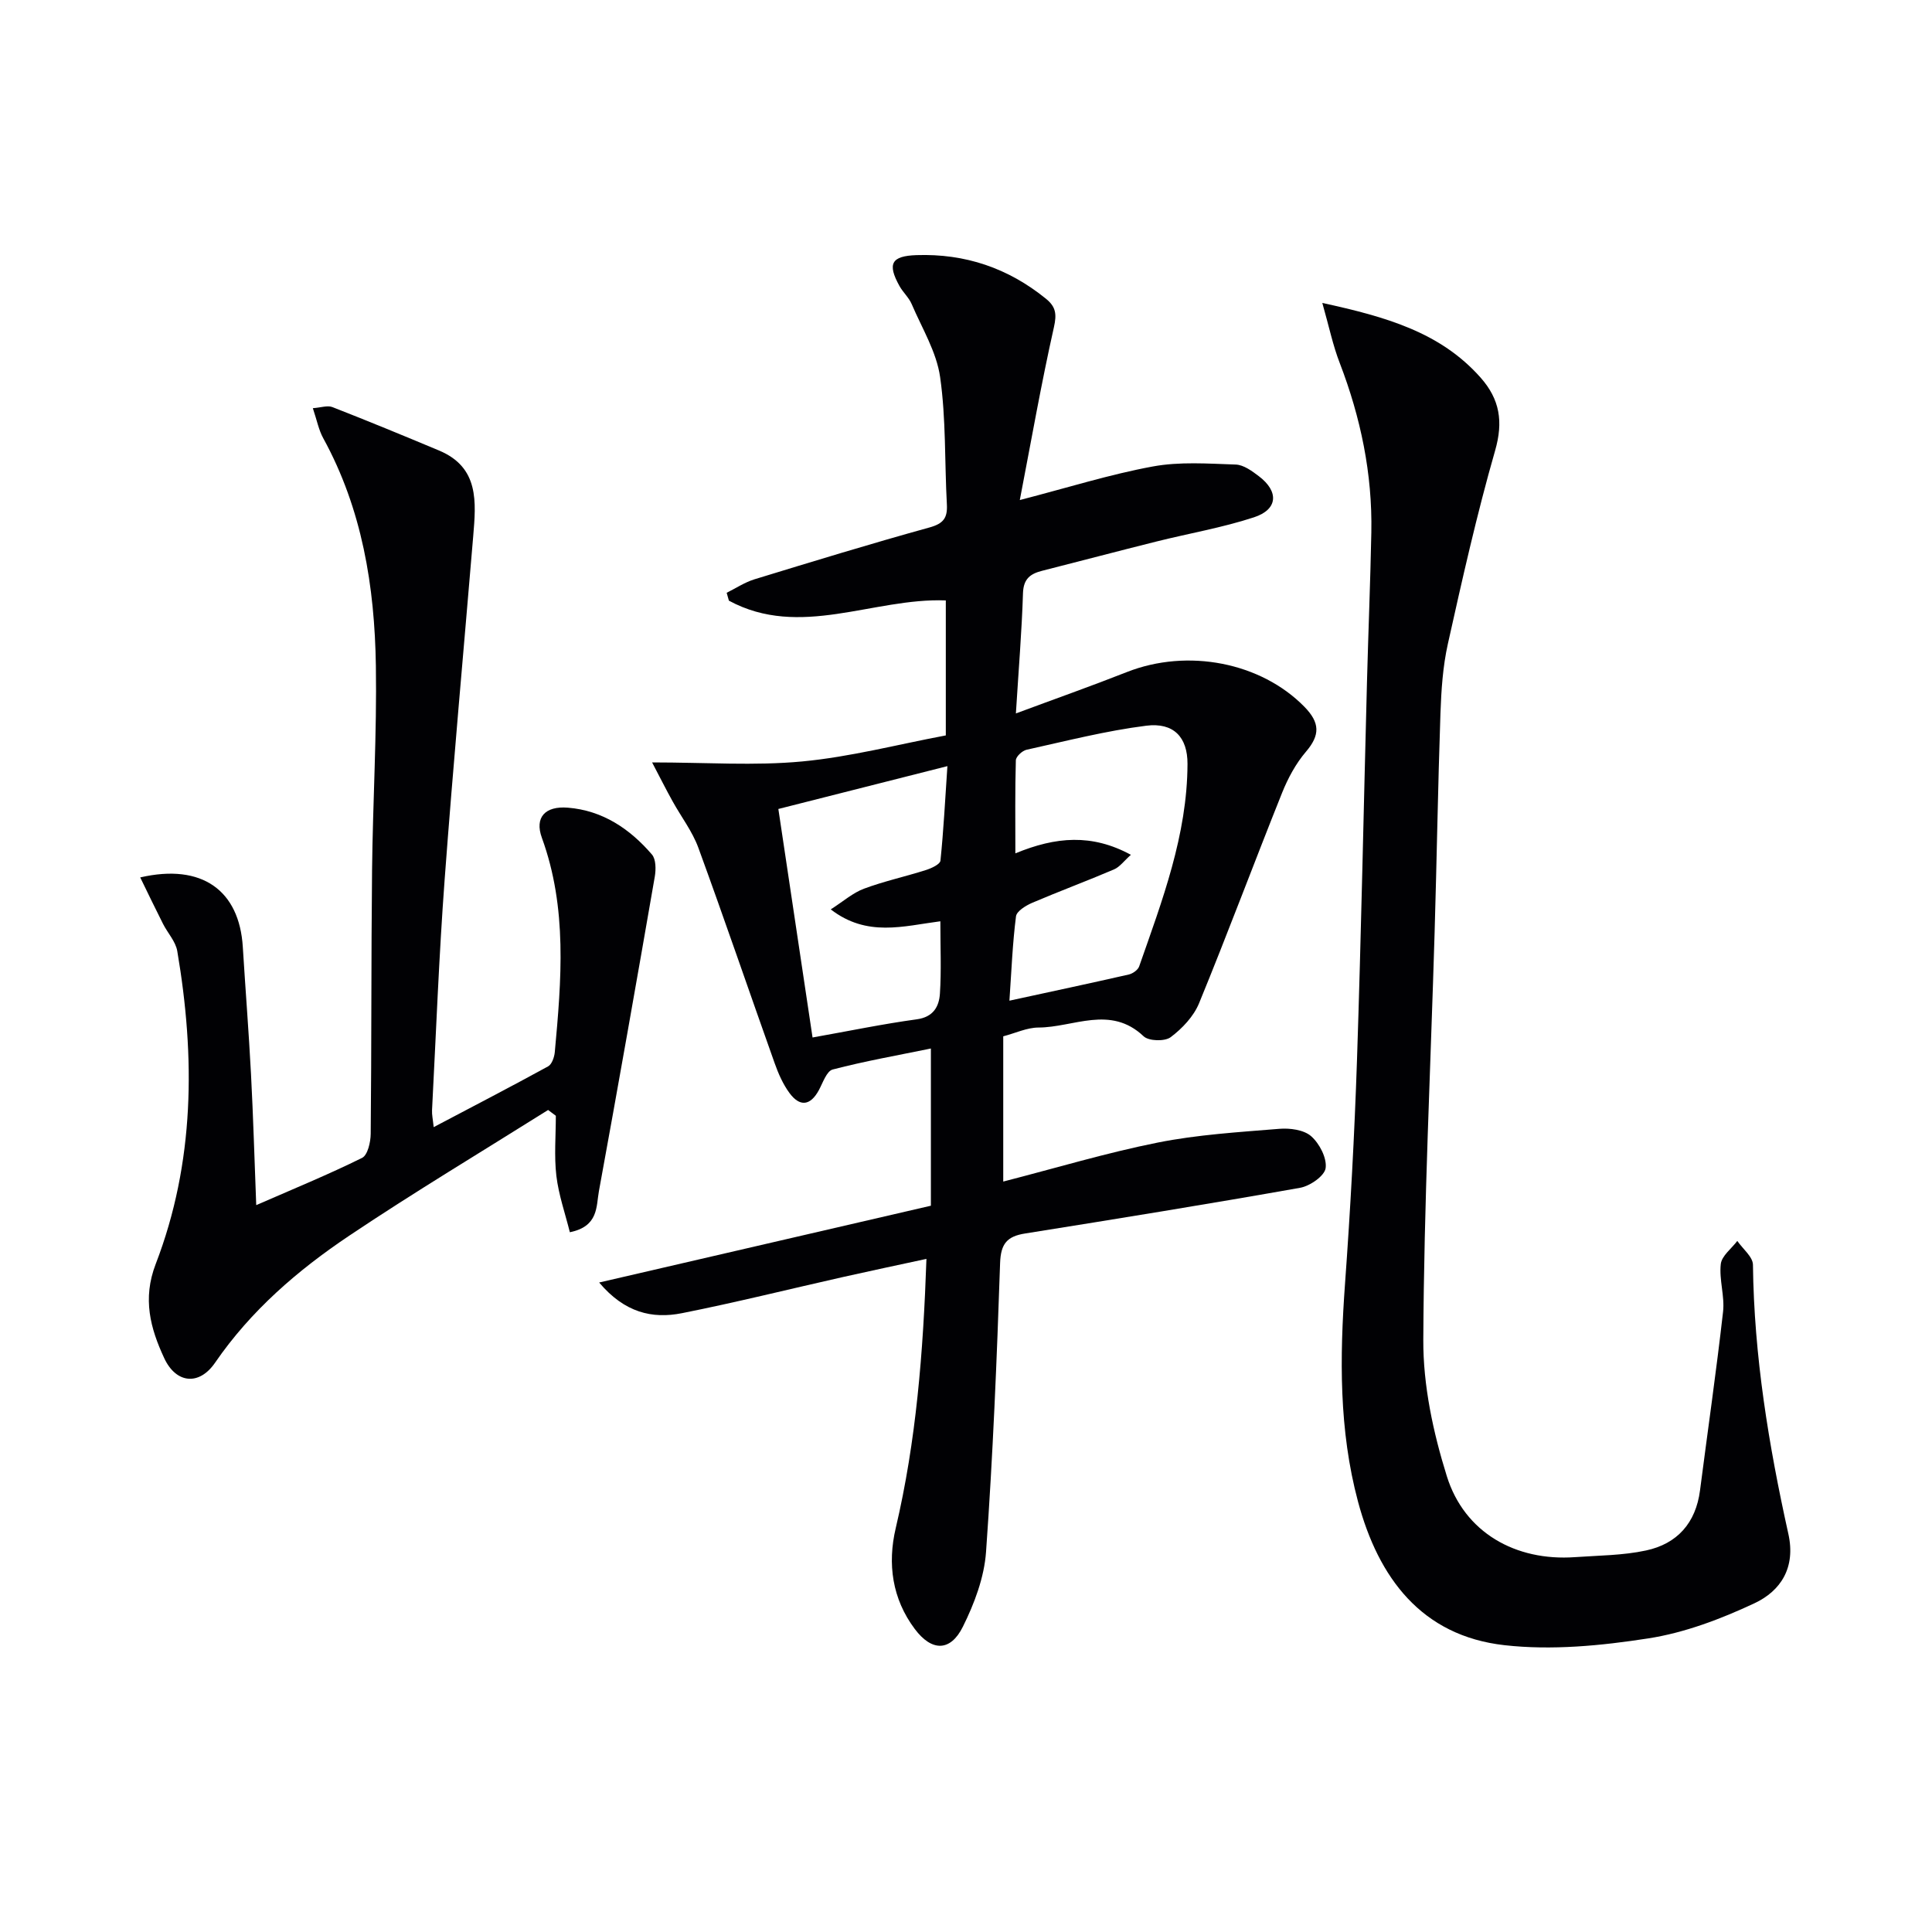
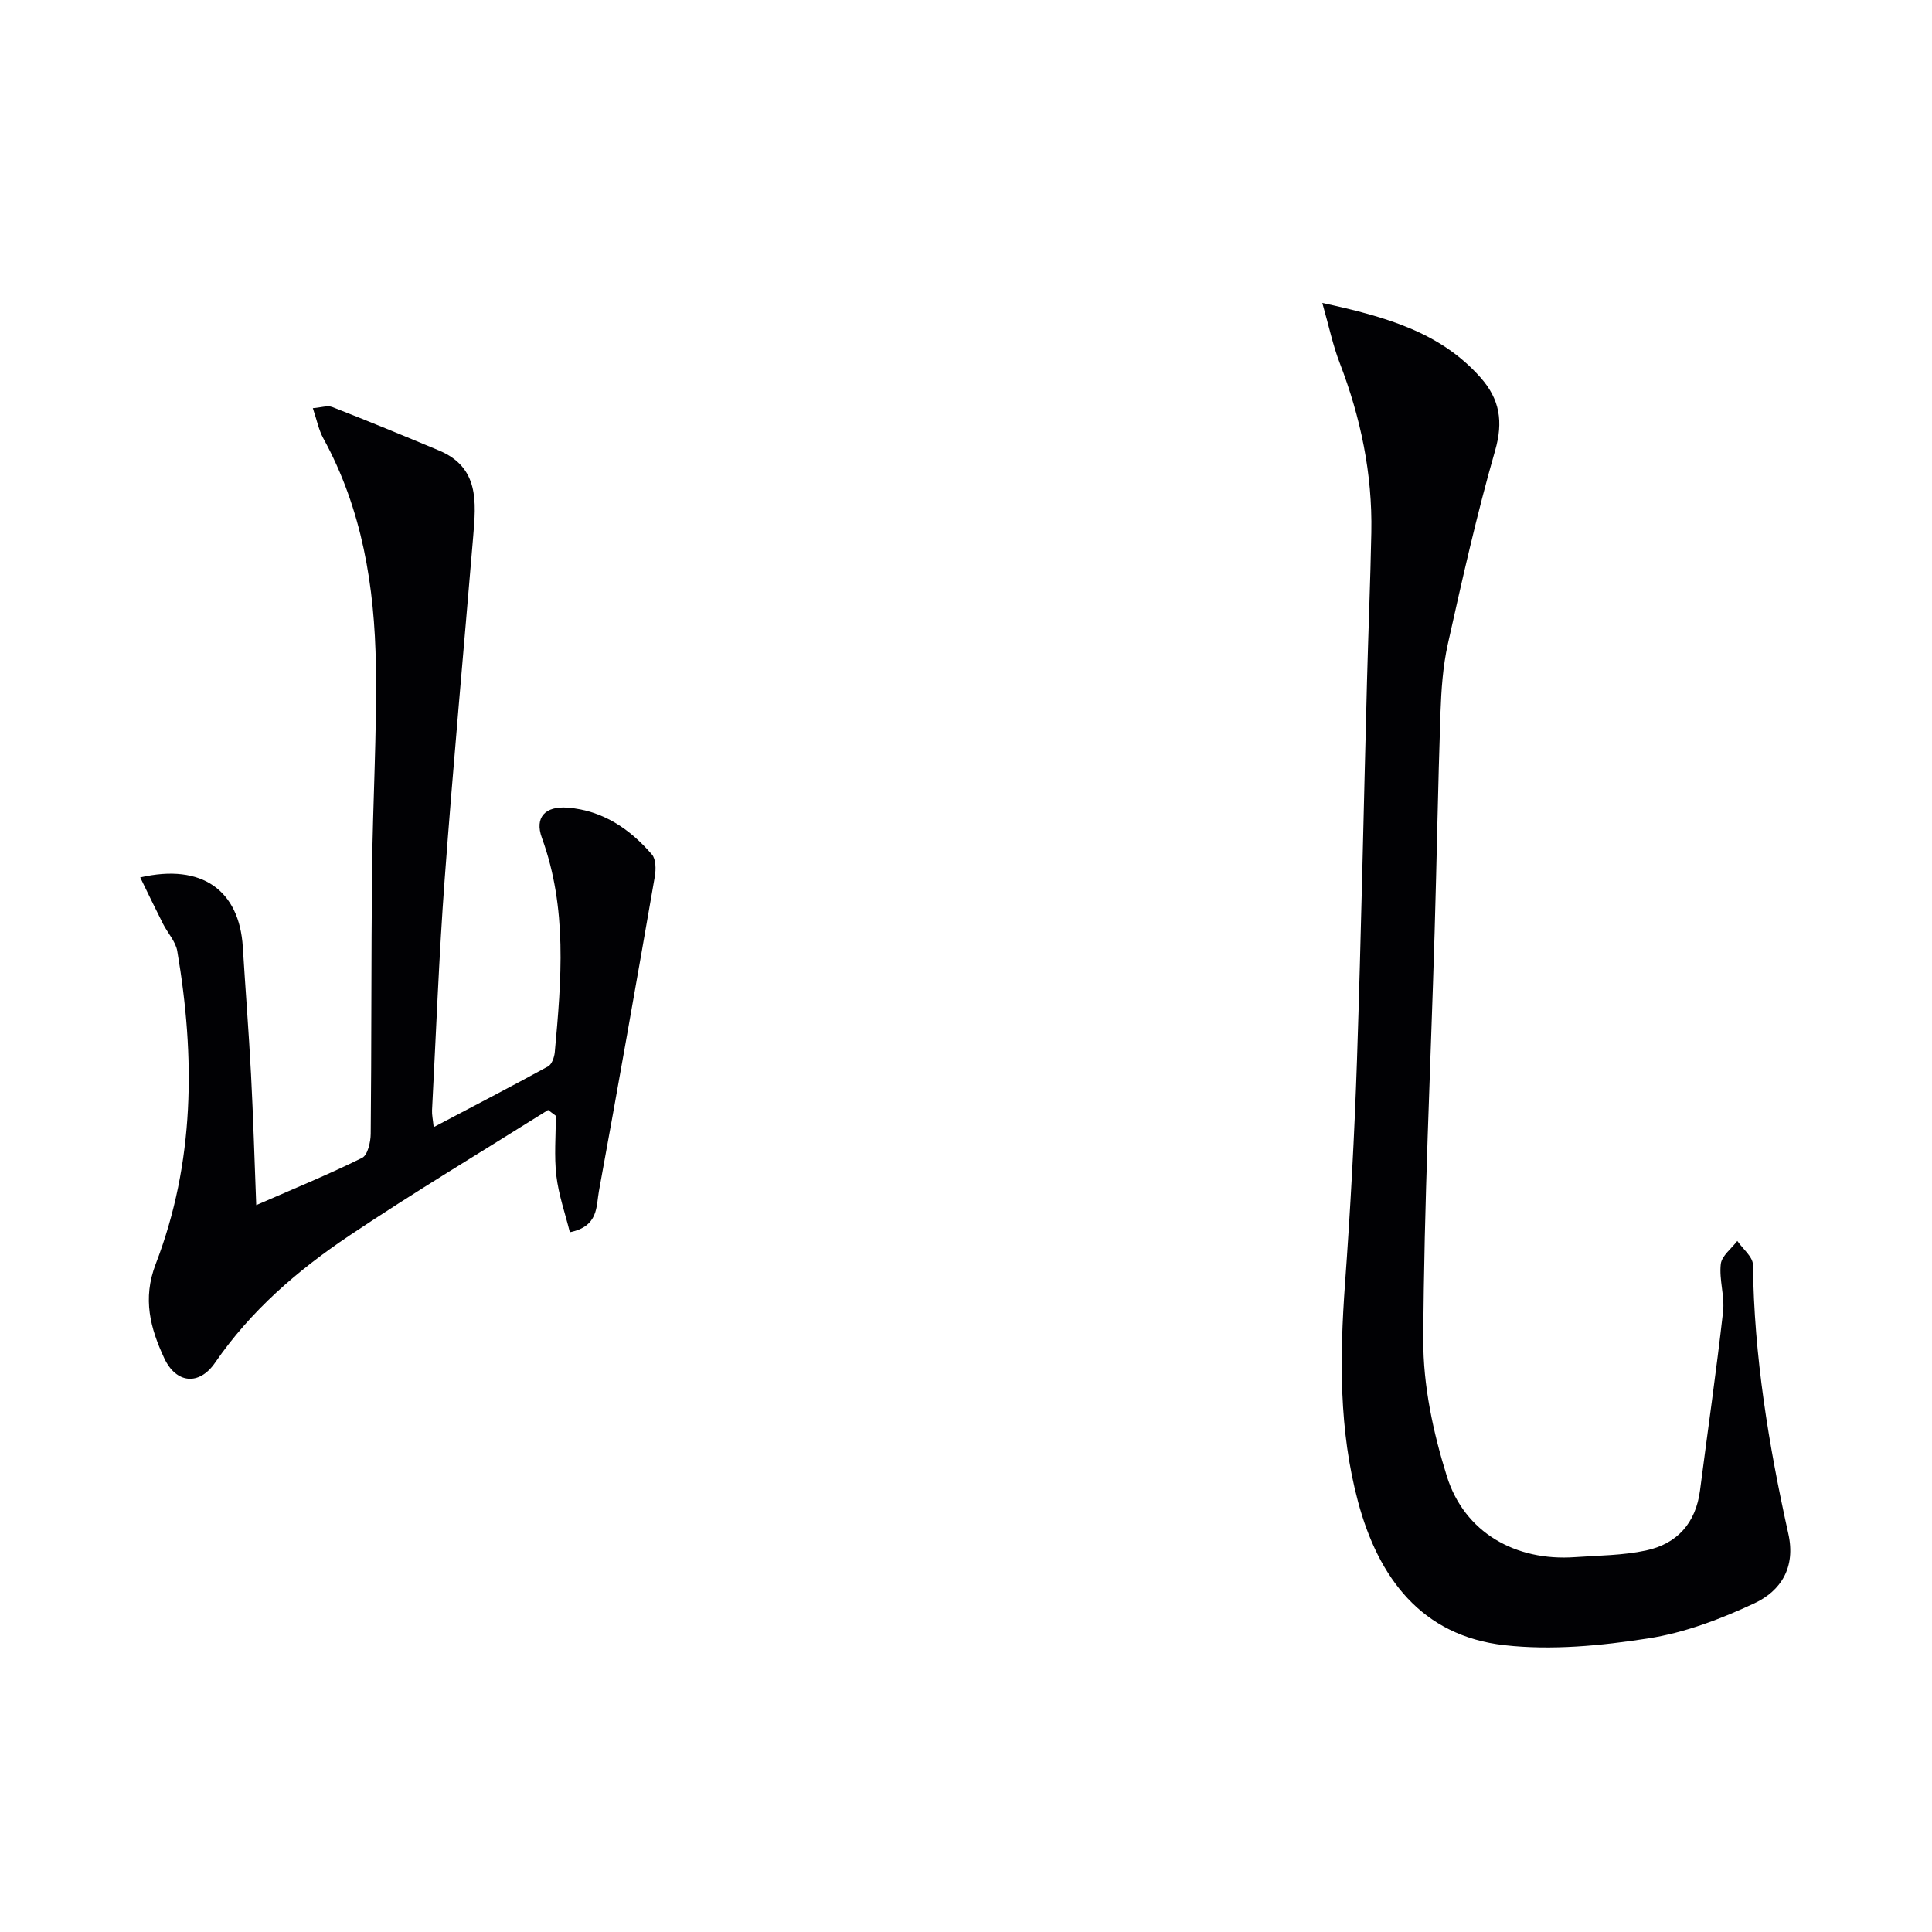
<svg xmlns="http://www.w3.org/2000/svg" enable-background="new 0 0 400 400" viewBox="0 0 400 400">
  <g fill="#010104">
-     <path d="m135.01 157.85c11.21 0 21.22.73 31.07-.2 9.99-.94 19.82-3.53 29.74-5.39 0-9.72 0-18.68 0-27.95-15.07-.57-30.18 8.02-44.91.05-.15-.54-.3-1.09-.46-1.63 1.91-.95 3.74-2.17 5.75-2.79 12.05-3.69 24.11-7.38 36.26-10.74 2.88-.8 3.73-1.98 3.58-4.76-.48-8.8-.16-17.7-1.4-26.38-.74-5.21-3.76-10.12-5.89-15.11-.58-1.35-1.78-2.41-2.51-3.71-2.6-4.67-1.67-6.24 3.52-6.42 10.07-.34 18.96 2.68 26.78 9.02 2.06 1.67 2.28 3.17 1.66 5.92-2.61 11.6-4.66 23.33-7.06 35.77 10-2.59 18.67-5.32 27.53-6.95 5.56-1.03 11.44-.59 17.16-.4 1.64.05 3.39 1.34 4.81 2.42 4.18 3.17 3.94 6.88-1.01 8.5-6.58 2.16-13.48 3.33-20.22 5.02-7.89 1.97-15.75 4.05-23.63 6.05-2.45.62-3.88 1.65-3.98 4.62-.25 7.93-.91 15.86-1.47 24.92 8.17-3.04 15.6-5.66 22.93-8.55 12.69-5.01 27.84-1.98 36.8 7.17 3.22 3.29 3.29 5.84.32 9.31-2.1 2.46-3.73 5.49-4.94 8.51-5.81 14.49-11.26 29.13-17.19 43.57-1.12 2.72-3.48 5.22-5.88 7.02-1.21.91-4.54.82-5.6-.19-6.88-6.53-14.51-1.83-21.76-1.81-2.39.01-4.78 1.16-7.3 1.82v30.07c10.86-2.79 21.31-5.94 31.97-8.07 8.26-1.65 16.77-2.16 25.19-2.85 2.19-.18 5.07.2 6.58 1.52 1.73 1.52 3.29 4.51 3.01 6.61-.22 1.62-3.24 3.72-5.29 4.08-18.94 3.36-37.93 6.43-56.93 9.46-3.73.59-5.04 2.1-5.18 6.11-.67 19.95-1.49 39.9-2.91 59.8-.37 5.28-2.41 10.71-4.8 15.51-2.58 5.19-6.44 5.15-9.95.47-4.69-6.25-5.69-13.49-3.95-20.88 4.24-18.03 5.69-36.32 6.36-55.75-6.01 1.3-11.58 2.47-17.13 3.72-11.16 2.51-22.27 5.29-33.49 7.52-6.13 1.22-11.87-.09-17.14-6.35 23.34-5.4 45.9-10.63 68.68-15.9 0-10.82 0-21.42 0-32.55-6.89 1.42-13.68 2.61-20.33 4.35-1.25.32-2.03 2.73-2.86 4.27-1.79 3.3-3.98 3.47-6.1.58-1.34-1.83-2.3-4.02-3.06-6.17-5.29-14.86-10.38-29.79-15.8-44.61-1.24-3.38-3.54-6.37-5.31-9.57-1.28-2.29-2.45-4.63-4.26-8.08zm73.98 49.33c8.89-1.93 16.82-3.62 24.72-5.42.82-.19 1.88-.94 2.14-1.67 4.77-13.63 9.96-27.2 10.01-41.92.02-5.56-2.88-8.63-8.54-7.92-8.34 1.05-16.55 3.16-24.79 4.98-.89.2-2.19 1.41-2.21 2.19-.18 6.21-.1 12.43-.1 19.26 8.38-3.46 15.83-4.09 23.92.3-1.42 1.26-2.3 2.51-3.49 3.02-5.61 2.4-11.34 4.52-16.95 6.92-1.32.57-3.22 1.73-3.35 2.81-.71 5.55-.93 11.17-1.36 17.45zm-40.76 7.62c7.59-1.35 14.55-2.8 21.57-3.76 3.44-.47 4.62-2.63 4.8-5.32.31-4.76.09-9.55.09-14.98-7.67.99-15.16 3.34-22.69-2.46 2.62-1.68 4.59-3.44 6.89-4.29 4.18-1.56 8.59-2.51 12.85-3.87 1.12-.36 2.89-1.18 2.97-1.93.65-6.3.97-12.64 1.44-19.57-12.34 3.13-23.66 6-35 8.87 2.35 15.76 4.63 30.98 7.08 47.31z" />
    <path d="m273.77 62.72c13.21 2.88 24.46 6.07 32.78 15.47 3.96 4.48 4.72 9.1 3 15.09-3.79 13.2-6.8 26.63-9.79 40.05-1.04 4.67-1.36 9.55-1.53 14.35-.52 15.14-.76 30.28-1.21 45.42-.83 28.1-2.21 56.2-2.34 84.3-.05 9.43 2.04 19.17 4.87 28.23 3.65 11.69 14.25 17.63 26.53 16.76 4.92-.35 9.93-.35 14.71-1.38 6.45-1.38 10.31-5.69 11.18-12.44 1.59-12.32 3.37-24.63 4.77-36.97.37-3.24-.84-6.65-.47-9.89.19-1.7 2.22-3.2 3.42-4.79 1.13 1.65 3.22 3.28 3.24 4.94.22 18.88 3.26 37.37 7.33 55.71 1.55 6.96-1.54 11.8-7.02 14.37-6.96 3.26-14.43 6.1-21.97 7.27-9.79 1.52-20 2.51-29.77 1.41-17.2-1.93-26.12-13.96-30.34-29.73-3.96-14.8-3.79-29.9-2.69-45.08 1.12-15.42 1.96-30.87 2.48-46.33.87-26.11 1.38-52.23 2.07-78.35.27-10.31.7-20.62.9-30.93.23-12.11-2.2-23.74-6.54-35.04-1.41-3.62-2.2-7.48-3.61-12.44z" />
    <path d="m113.48 229.81c-13.75 8.64-27.69 16.99-41.18 26.03-10.67 7.15-20.36 15.5-27.77 26.29-3.31 4.83-8.09 4.31-10.53-.94-2.87-6.17-4.53-12.29-1.77-19.47 8.11-21.05 8.21-42.87 4.47-64.82-.34-1.98-1.99-3.73-2.95-5.63-1.57-3.1-3.07-6.23-4.72-9.61 12.82-2.96 20.52 2.72 21.24 14.39.54 8.79 1.24 17.57 1.7 26.37.46 8.76.71 17.54 1.08 27.09 7.78-3.4 14.96-6.34 21.91-9.78 1.16-.57 1.78-3.27 1.79-5 .18-18.16.09-36.32.28-54.48.15-14.14 1.01-28.29.79-42.42-.25-16.4-2.84-32.42-10.9-47.11-.93-1.69-1.3-3.68-2.15-6.21 1.67-.12 3.03-.62 4.04-.23 7.4 2.89 14.75 5.92 22.08 8.99 8.37 3.5 7.67 10.69 7.08 17.79-1.98 23.67-4.15 47.33-5.91 71.02-1.18 15.9-1.78 31.84-2.61 47.77-.05.93.17 1.86.34 3.51 8.25-4.35 16.02-8.38 23.69-12.58.77-.42 1.28-1.89 1.38-2.91 1.37-14.93 2.64-29.83-2.67-44.41-1.54-4.22.66-6.62 5.38-6.24 7.2.58 12.83 4.38 17.4 9.69.85.98.85 3.09.6 4.57-3.77 21.73-7.6 43.44-11.57 65.13-.58 3.16-.05 7.31-6.02 8.51-.97-3.9-2.32-7.73-2.79-11.67-.48-4.09-.11-8.29-.11-12.44-.54-.41-1.07-.81-1.6-1.2z" />
  </g>
</svg>